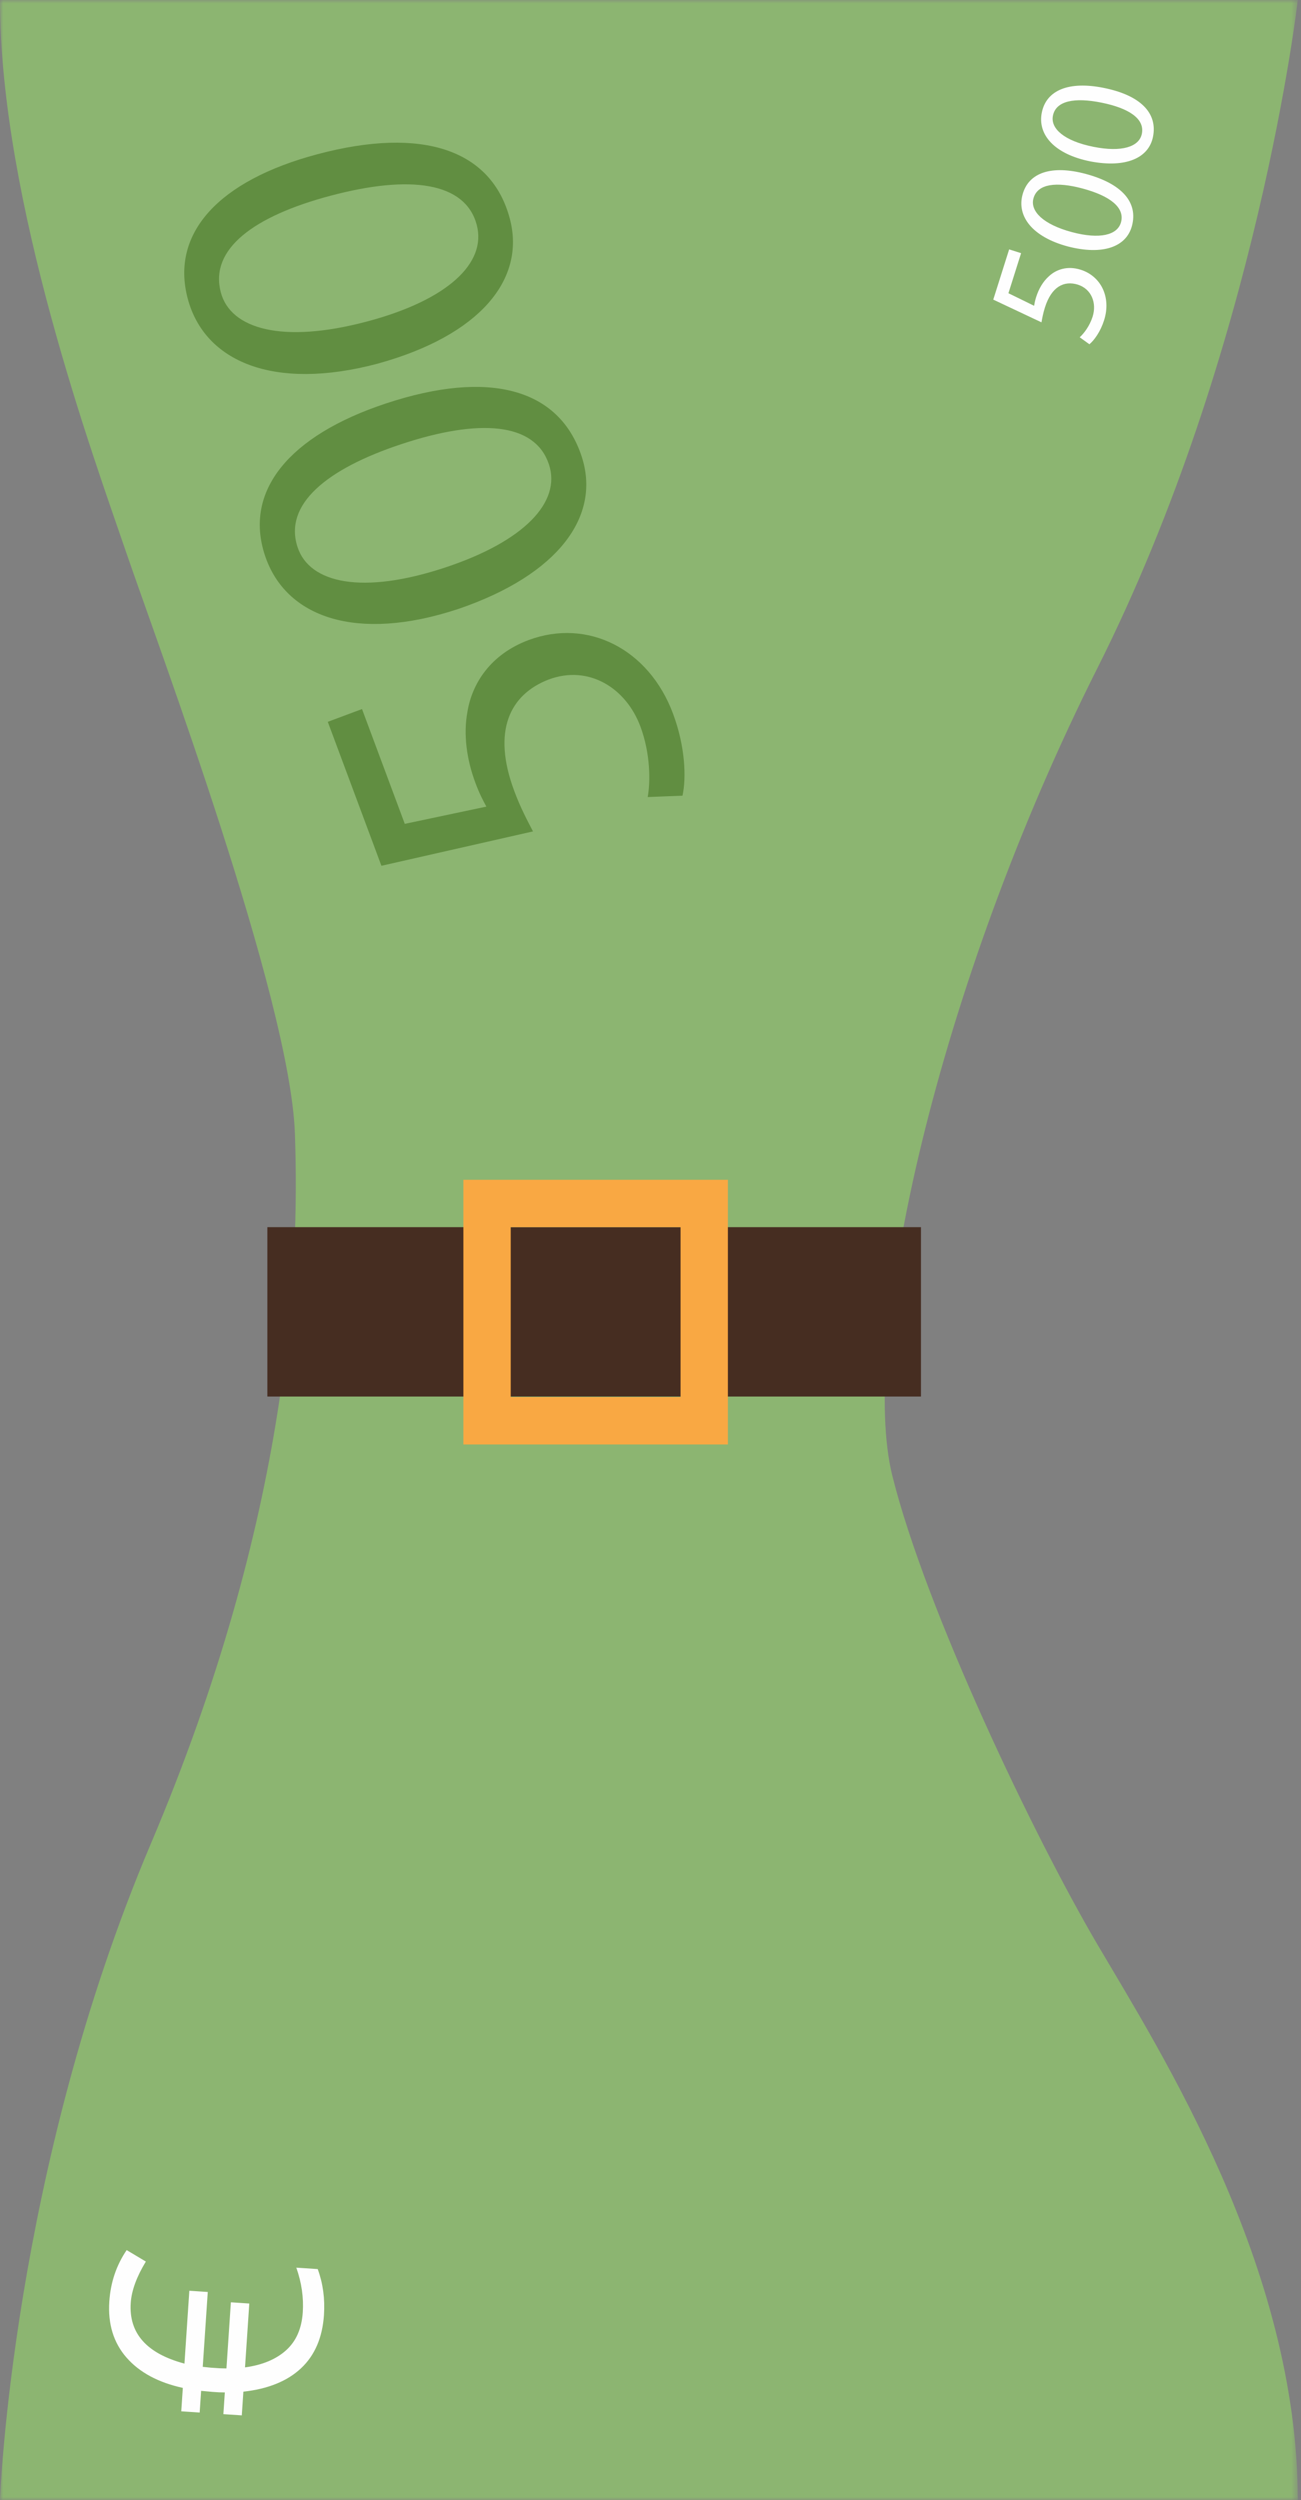
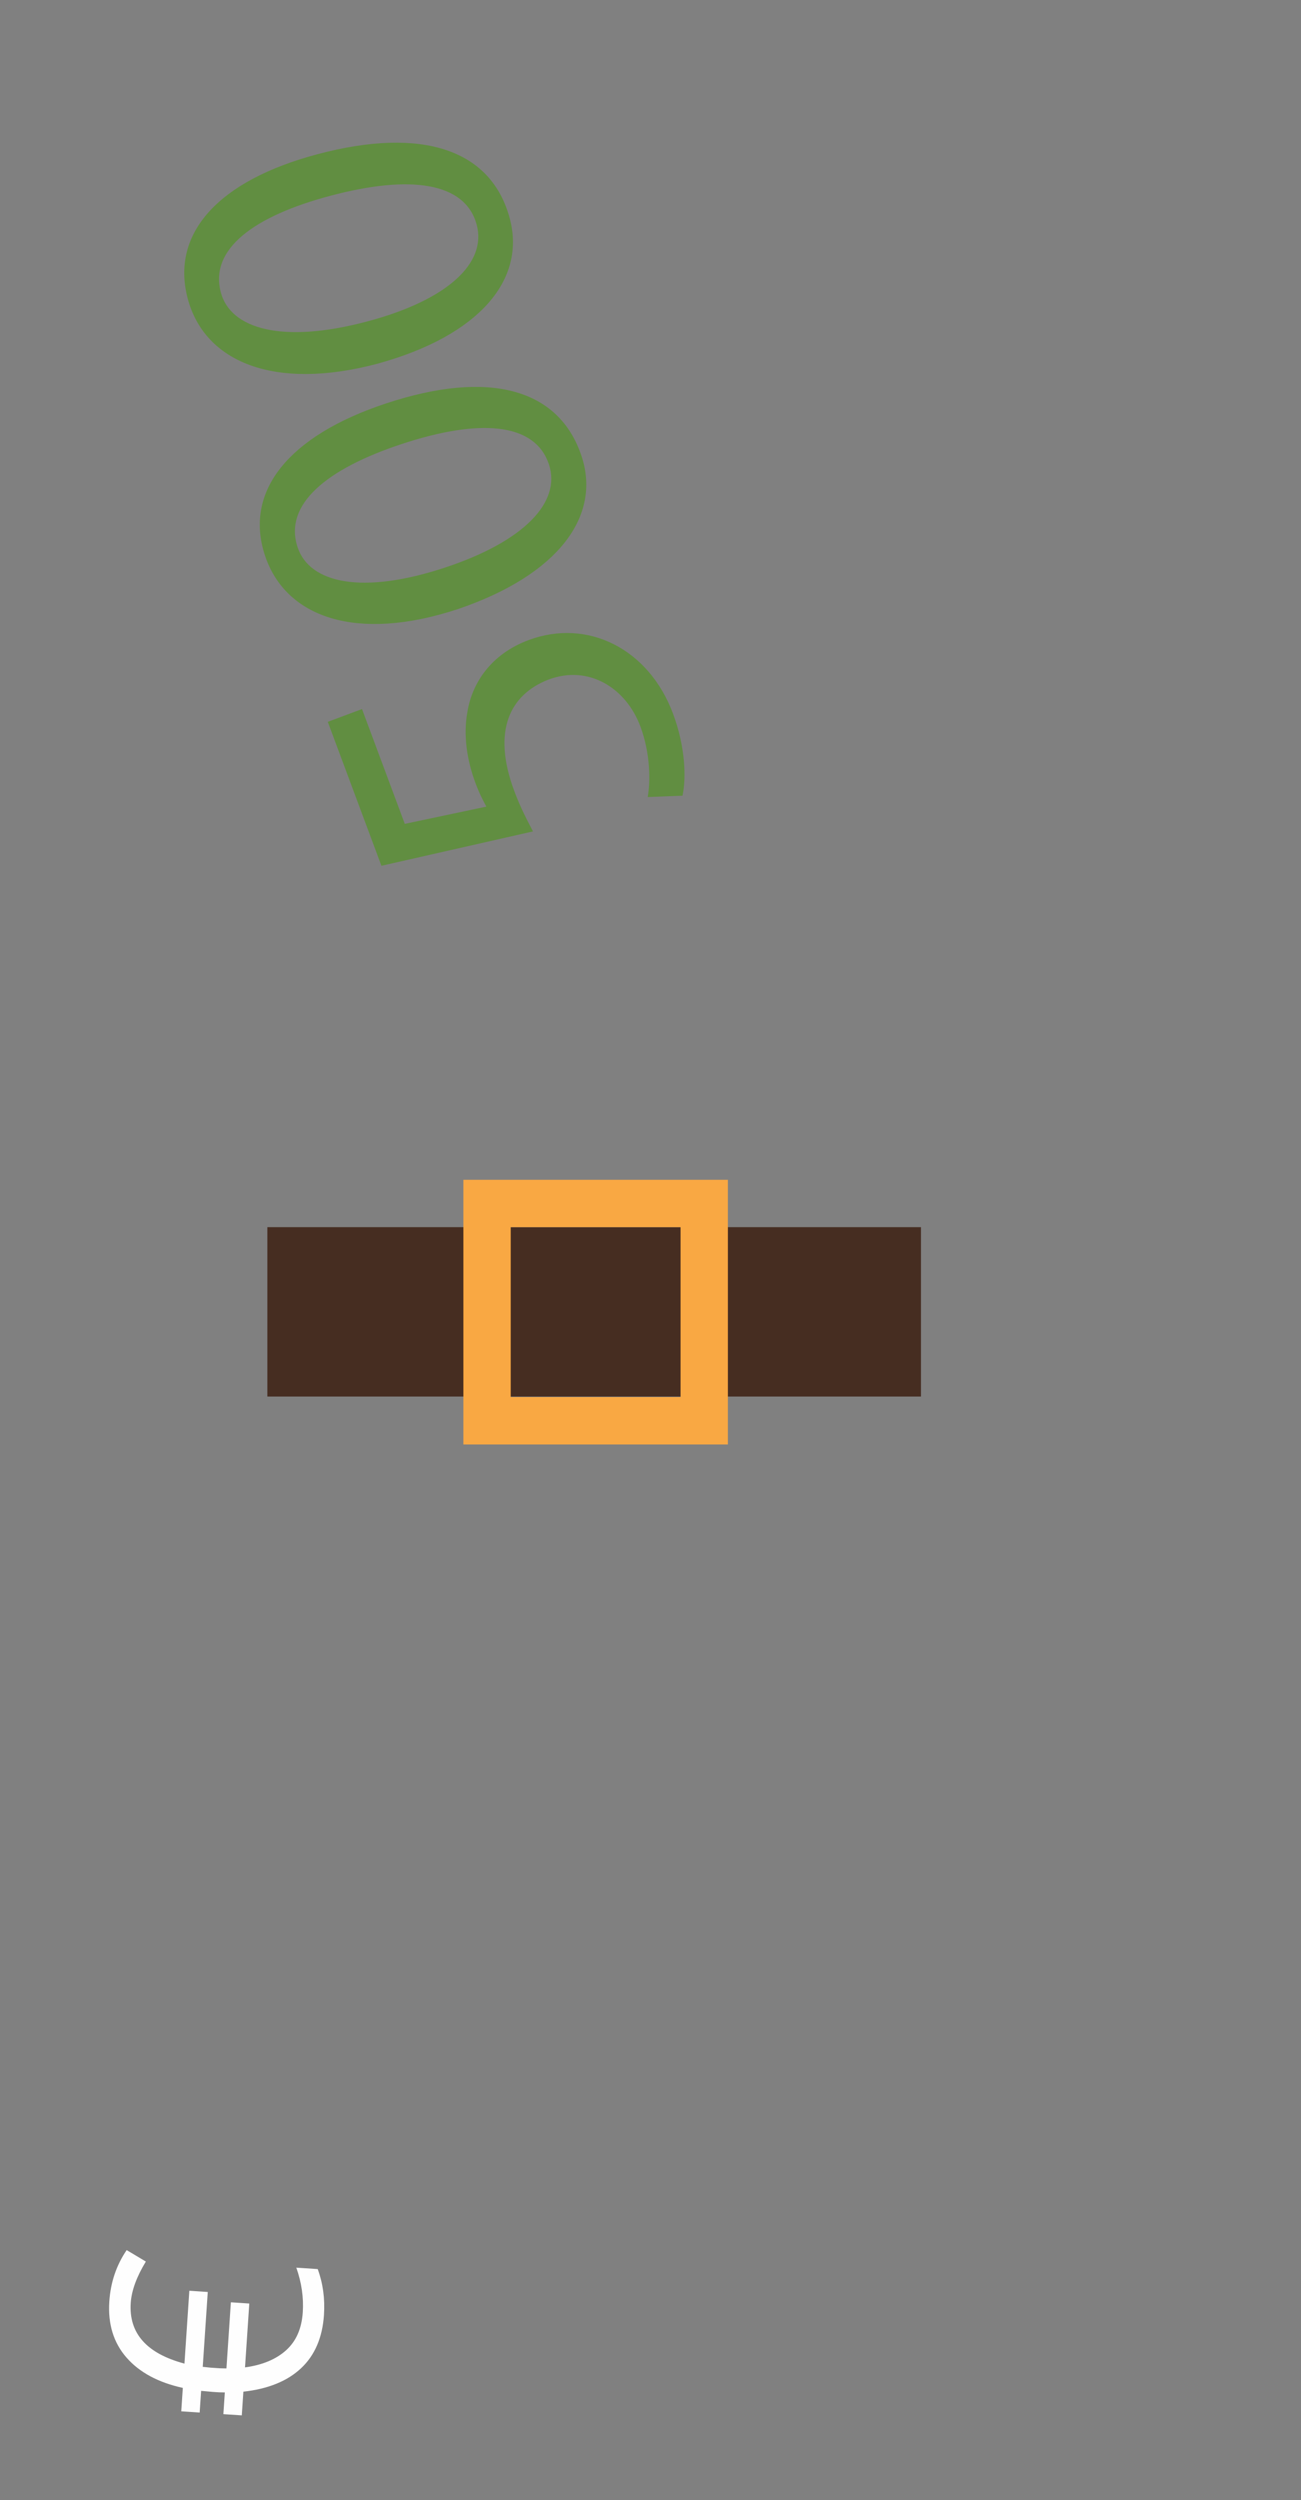
<svg xmlns="http://www.w3.org/2000/svg" xmlns:xlink="http://www.w3.org/1999/xlink" width="201" height="386" viewBox="0 0 201 386">
  <rect x="0" y="0" width="201" height="386" fill="#808080" stroke="none" />
  <defs>
-     <polygon id="billet-a" points="0 .976 200.504 .976 200.504 387 0 387" />
    <polygon id="billet-c" points="0 387.024 200.504 387.024 200.504 1 0 1" />
  </defs>
  <g fill="none" fill-rule="evenodd" transform="translate(0 -1)">
    <g transform="translate(0 .024)">
      <mask id="billet-b" fill="#fff">
        <use xlink:href="#billet-a" />
      </mask>
      <path fill="#8CB571" d="M-0,0.976 L200.504,0.976 C200.504,0.976 194.355,54.817 169.551,104.121 C144.748,153.424 132.68,208.098 137.876,228.888 C143.073,249.677 159.75,284.545 169.551,301.206 C179.352,317.869 200.504,350.996 200.504,387 L-0,387 C-0,387 1.793,336.325 23.317,285.619 C44.84,234.913 46.289,196.929 45.564,176.014 C44.84,155.099 24.38,100.549 19.465,86.174 C14.55,71.8 -0,32.155 -0,0.976" mask="url(#billet-b)" />
    </g>
    <path fill="#FEFEFE" d="M20.198,356.565 C19.883,361.255 22.651,364.381 28.498,365.941 L29.253,354.691 L32.099,354.881 L31.323,366.44 L32.577,366.569 L33.989,366.664 L34.985,366.686 L35.67,356.474 L38.515,356.665 L37.854,366.524 C40.537,366.159 42.654,365.277 44.202,363.881 C45.751,362.487 46.609,360.539 46.777,358.04 C46.93,355.745 46.597,353.441 45.779,351.125 L49.087,351.347 C49.899,353.558 50.22,355.921 50.051,358.436 C49.817,361.92 48.64,364.66 46.52,366.652 C44.4,368.644 41.427,369.852 37.602,370.274 L37.356,373.935 L34.511,373.745 L34.736,370.392 L33.806,370.374 L32.836,370.308 L31.074,370.147 L30.849,373.499 L28.004,373.308 L28.246,369.691 C24.447,368.86 21.546,367.298 19.543,365.007 C17.541,362.716 16.656,359.828 16.889,356.343 C17.088,353.387 17.983,350.744 19.571,348.414 L22.532,350.185 C21.103,352.542 20.325,354.668 20.198,356.565" />
    <mask id="billet-d" fill="#fff">
      <use xlink:href="#billet-c" />
    </mask>
    <polygon fill="#462D21" points="41.307 216.626 142.285 216.626 142.285 190.474 41.307 190.474" mask="url(#billet-d)" />
    <path fill="#F9A843" d="M78.905,216.711 L105.143,216.711 L105.143,190.474 L78.905,190.474 L78.905,216.711 Z M71.592,224.024 L112.456,224.024 L112.456,183.161 L71.592,183.161 L71.592,224.024 Z" mask="url(#billet-d)" />
-     <path fill="#FEFEFE" d="M157.755 40.09L155.798 46.273 159.765 48.214C159.833 47.824 159.894 47.459 160.083 46.861 160.478 45.614 161.147 44.455 162.061 43.647 163.186 42.603 164.913 41.998 166.958 42.645 170.124 43.647 171.696 46.914 170.584 50.429 170.024 52.2 169.052 53.538 168.309 54.154L166.812 53.077C167.424 52.529 168.34 51.365 168.806 49.895 169.46 47.825 168.674 45.63 166.505 44.943 164.402 44.304 162.465 45.227 161.44 48.468 161.148 49.392 161.019 50.147 160.904 50.769L153.456 47.26 155.91 39.505 157.755 40.09zM165.61 36.84C169.88 37.983 172.657 37.319 173.198 35.297 173.806 33.023 171.444 31.227 167.25 30.105 163.207 29.023 160.276 29.349 159.661 31.648 159.14 33.593 161.137 35.645 165.61 36.84M167.743 27.854C173.328 29.348 175.856 32.243 174.882 35.883 174.024 39.092 170.436 40.461 164.99 39.057 159.481 37.584 157.084 34.398 157.976 31.062 158.902 27.601 162.512 26.453 167.743 27.854M168.941 23.67C173.276 24.537 176.005 23.695 176.416 21.643 176.877 19.335 174.404 17.693 170.146 16.842 166.043 16.022 163.138 16.535 162.672 18.869 162.277 20.844 164.401 22.763 168.941 23.67M170.495 14.565C176.164 15.697 178.873 18.426 178.134 22.12 177.483 25.378 173.99 26.973 168.464 25.922 162.873 24.804 160.277 21.778 160.954 18.392 161.656 14.878 165.185 13.503 170.495 14.565" mask="url(#billet-d)" />
    <path fill="#618E41" d="M55.931 110.479L62.538 128.204 75.14 125.542C74.598 124.523 74.081 123.575 73.443 121.86 72.111 118.287 71.565 114.42 72.214 110.921 72.928 106.504 75.812 102.01 81.672 99.825 90.749 96.442 100.23 101.129 103.987 111.207 105.878 116.282 106.047 121.103 105.444 123.852L100.069 124.064C100.493 121.708 100.51 117.387 98.939 113.17 96.727 107.238 90.976 103.602 84.758 105.92 78.781 108.229 75.985 113.831 79.449 123.122 80.434 125.766 81.493 127.732 82.346 129.368L58.928 134.678 50.642 112.45 55.931 110.479zM68.789 88.621C81.025 84.567 86.728 78.5 84.81 72.707 82.65 66.191 74.017 65.597 61.998 69.579 50.414 73.416 43.795 78.903 45.977 85.492 47.824 91.067 55.974 92.867 68.789 88.621M59.598 63.303C75.599 58.002 86.398 61.013 89.852 71.438 92.899 80.634 86.346 89.715 70.827 95.017 55.044 100.246 44.101 96.318 40.934 86.761 37.648 76.842 44.61 68.268 59.598 63.303M56.699 50.641C69.16 47.332 75.22 41.619 73.654 35.721 71.891 29.085 63.308 27.97 51.069 31.22 39.272 34.352 32.333 39.431 34.114 46.141 35.622 51.818 43.649 54.106 56.699 50.641M49.052 24.81C65.345 20.483 75.946 24.141 78.765 34.758 81.252 44.122 74.161 52.792 58.348 57.149 42.275 61.417 31.587 56.835 29.003 47.103 26.321 37.002 33.789 28.863 49.052 24.81" mask="url(#billet-d)" />
  </g>
</svg>